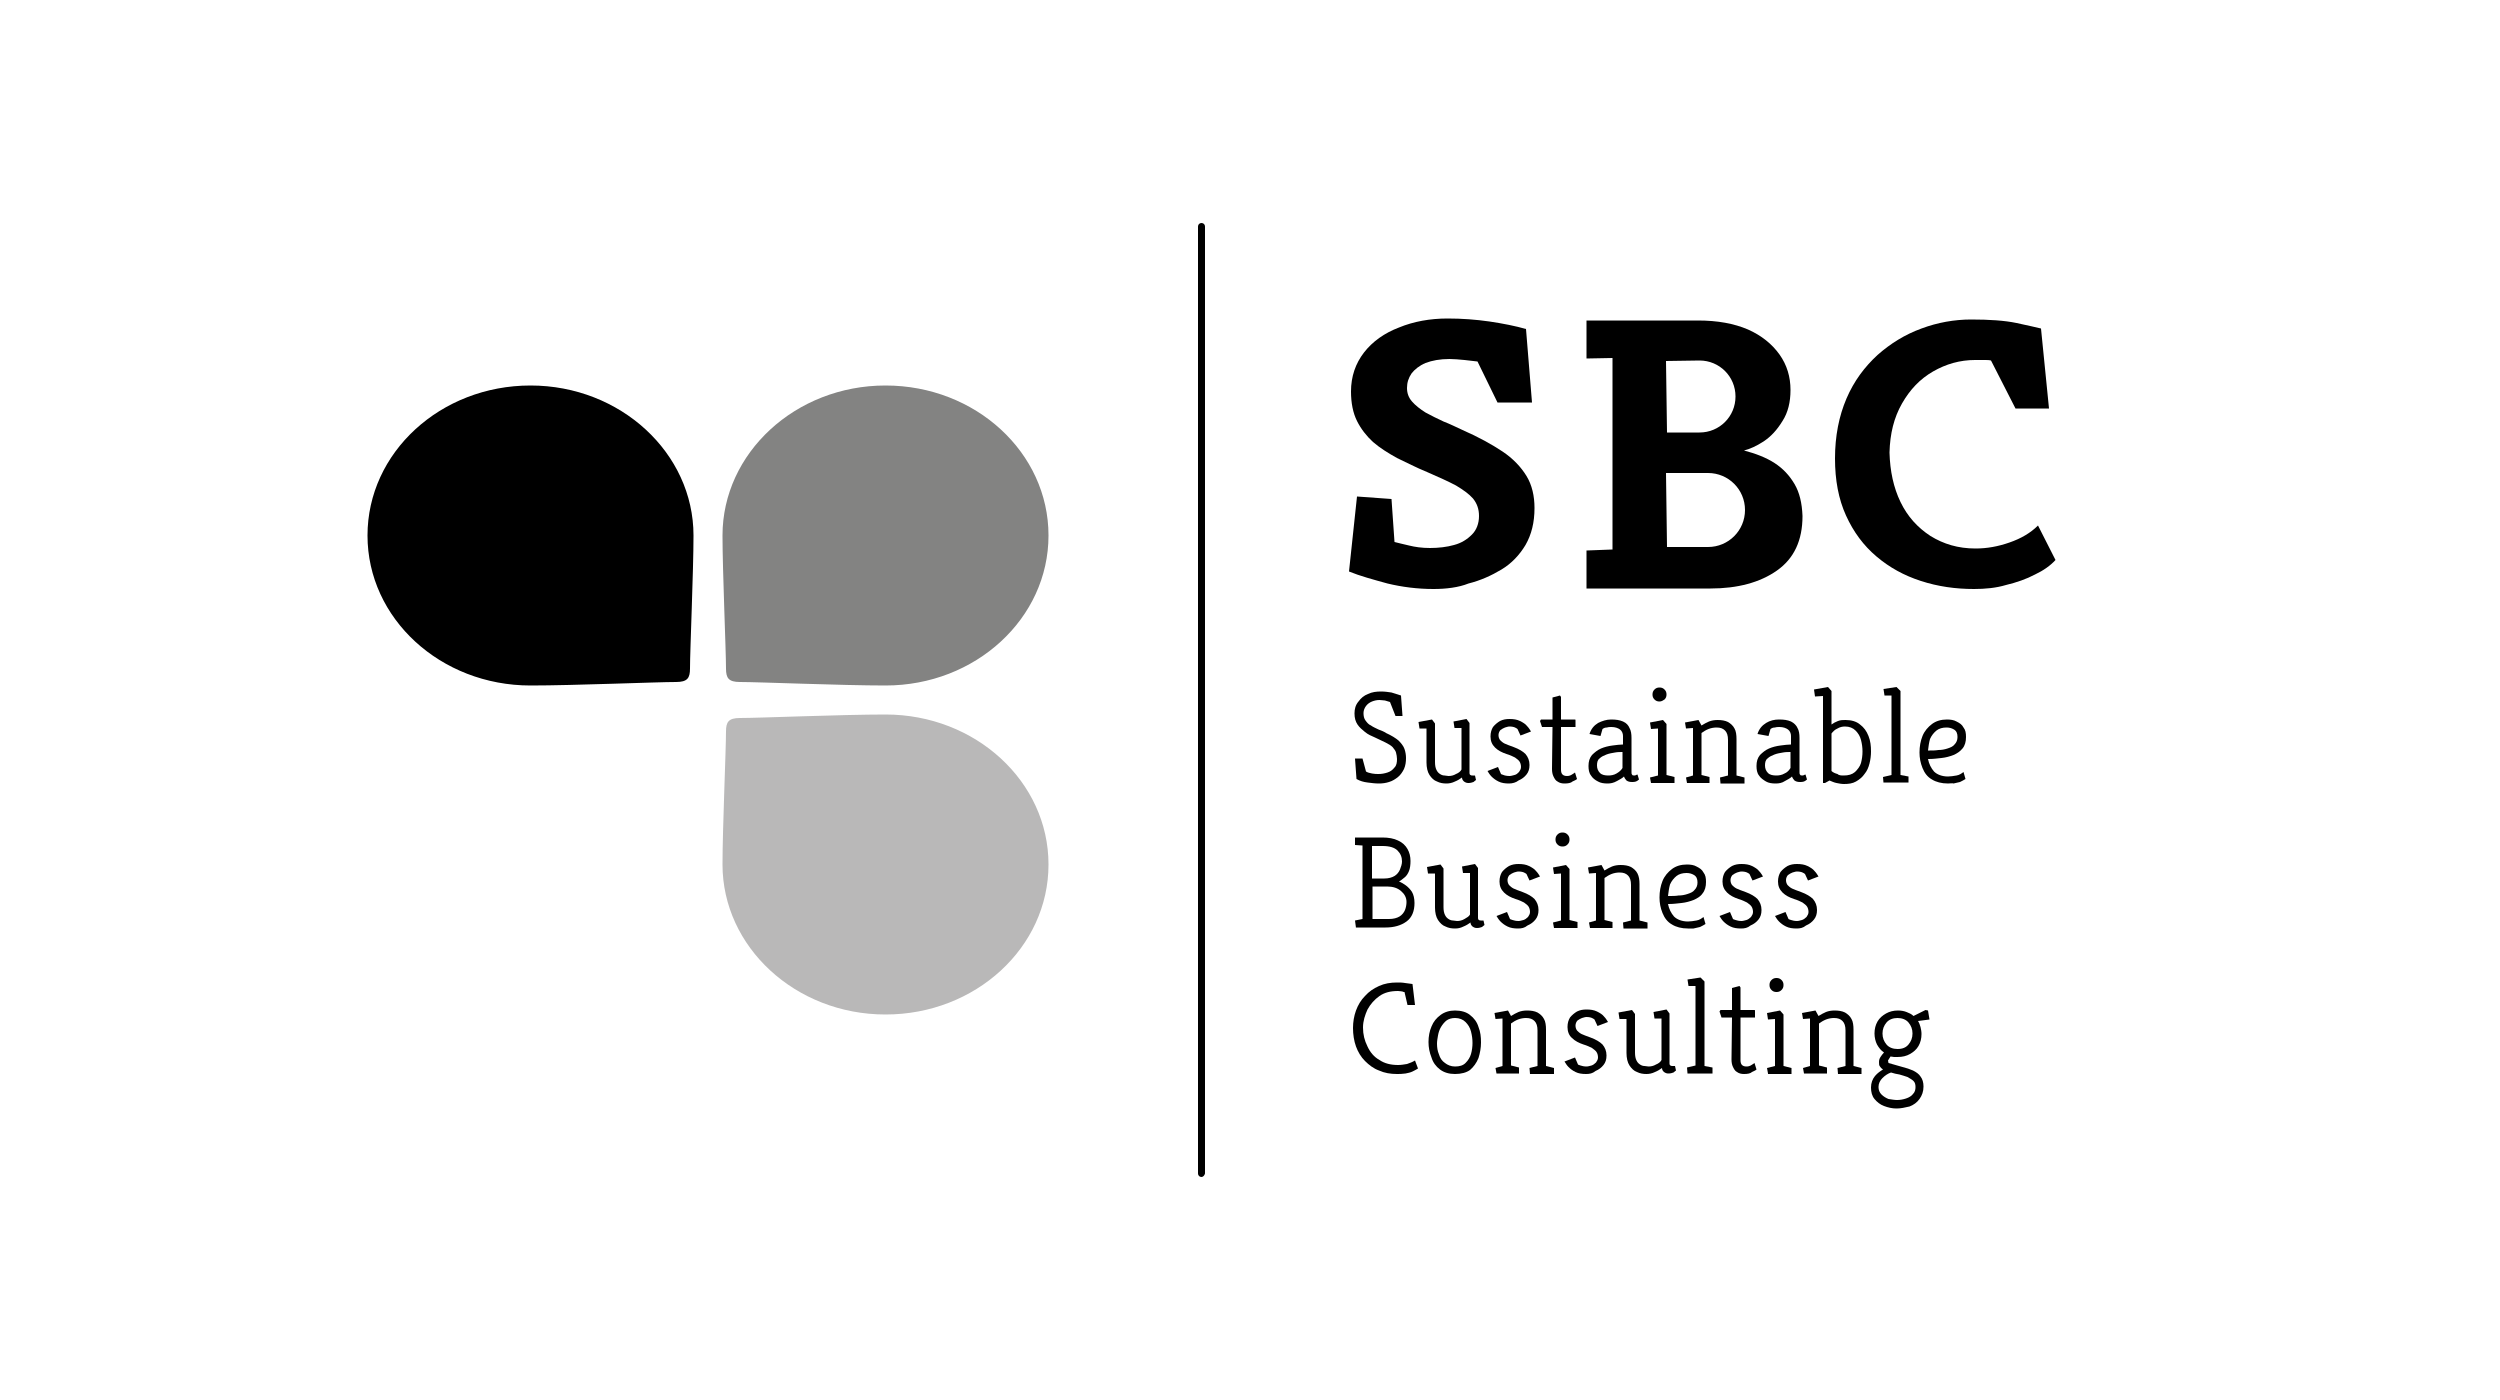
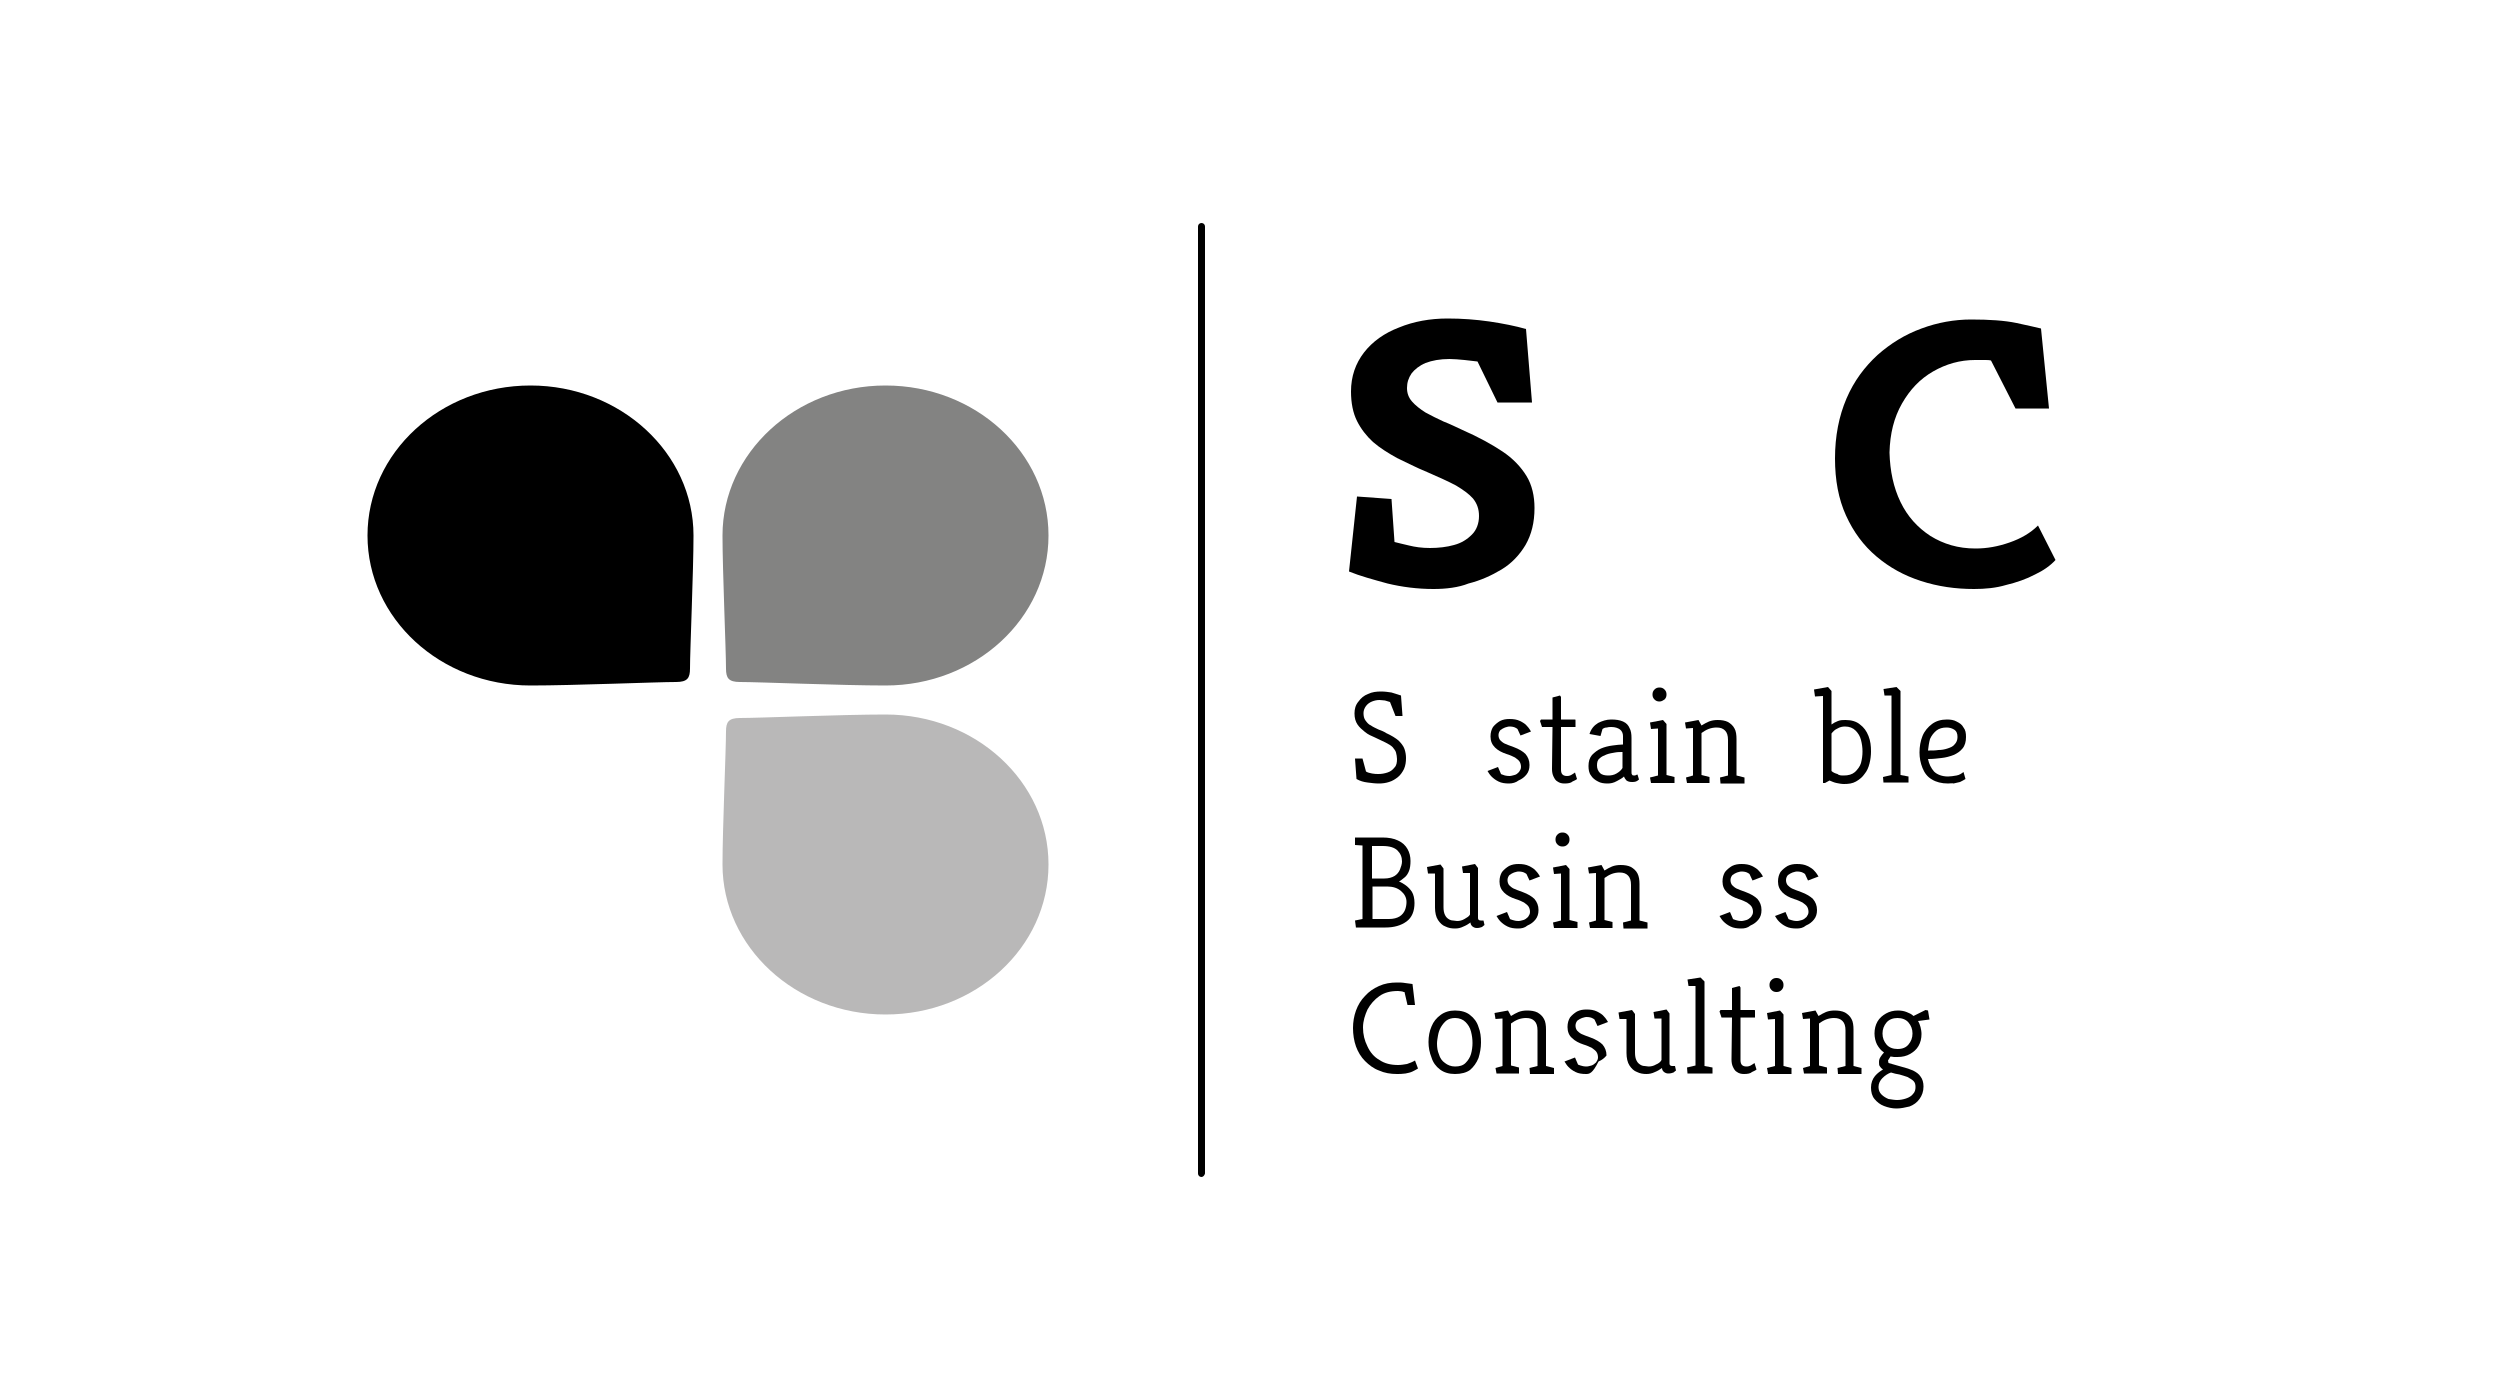
<svg xmlns="http://www.w3.org/2000/svg" version="1.1" id="Ebene_1" x="0px" y="0px" viewBox="0 0 500 280" style="enable-background:new 0 0 500 280;" xml:space="preserve">
  <style type="text/css">
	.st0{fill:#838382;}
	.st1{fill:#B9B8B8;}
</style>
  <g>
    <path d="M138.7,107.1c0,7-0.7,23-0.7,26.6c0,1.9-0.5,2.7-2.8,2.7c-3.8,0-20.5,0.7-29.1,0.7c-18,0-32.6-13.4-32.6-30   s14.6-30,32.6-30S138.7,90.6,138.7,107.1z" />
    <path class="st0" d="M144.5,107.1c0,7,0.7,23,0.7,26.6c0,1.9,0.5,2.7,2.8,2.7c3.8,0,20.5,0.7,29.1,0.7c18,0,32.6-13.4,32.6-30   s-14.6-30-32.6-30S144.5,90.6,144.5,107.1z" />
    <path class="st1" d="M144.5,172.9c0-7,0.7-23,0.7-26.6c0-1.9,0.5-2.7,2.8-2.7c3.8,0,20.5-0.7,29.1-0.7c18,0,32.6,13.4,32.6,30   s-14.6,30-32.6,30S144.5,189.4,144.5,172.9z" />
    <g>
      <path d="M240.3,235.4c-0.4,0-0.7-0.3-0.7-0.7V45.3c0-0.4,0.3-0.7,0.7-0.7s0.7,0.3,0.7,0.7v189.4    C240.9,235.1,240.6,235.4,240.3,235.4z" />
    </g>
    <g>
      <g>
        <path d="M275.8,156.7c-0.8,0-1.5-0.1-2.3-0.2c-0.8-0.1-1.5-0.3-2.2-0.7l-0.3-4.1h1.5l0.7,2.6c0.3,0.2,0.7,0.3,1.2,0.4     c0.5,0.1,0.9,0.1,1.3,0.1c0.6,0,1.2-0.1,1.8-0.3c0.6-0.2,1-0.5,1.4-1c0.4-0.4,0.5-1,0.5-1.7c0-0.4-0.1-0.9-0.2-1.3     s-0.4-0.7-0.7-1.1c-0.3-0.3-0.8-0.6-1.4-0.9c-0.7-0.3-1.4-0.7-2.1-1c-0.7-0.3-1.4-0.6-2-1.1s-1.1-0.9-1.5-1.5     c-0.4-0.6-0.6-1.3-0.6-2.2c0-0.9,0.2-1.7,0.8-2.4c0.5-0.7,1.1-1.2,1.9-1.5c0.8-0.4,1.7-0.5,2.6-0.5c0.8,0,1.4,0.1,2.1,0.2     c0.6,0.2,1.3,0.4,1.9,0.6l0.3,4.1h-1.4l-1.1-2.8c-0.3-0.1-0.7-0.2-1-0.3c-0.3,0-0.7-0.1-1.1-0.1c-0.5,0-1,0.1-1.5,0.3     c-0.5,0.2-0.9,0.5-1.2,0.9c-0.3,0.4-0.5,0.9-0.5,1.4c0,0.6,0.1,1.1,0.4,1.5c0.3,0.4,0.6,0.8,1.1,1c0.4,0.3,0.9,0.5,1.5,0.8     c0.5,0.2,1.1,0.4,1.5,0.7c1.1,0.5,1.9,1,2.5,1.5c0.5,0.5,1,1.1,1.2,1.7s0.3,1.2,0.3,1.8c0,0.8-0.1,1.5-0.4,2.2     c-0.3,0.6-0.7,1.2-1.2,1.6s-1.1,0.8-1.8,1C277.2,156.6,276.5,156.7,275.8,156.7z" />
-         <path d="M289.3,156.7c-0.7,0-1.3-0.1-1.9-0.4c-0.6-0.2-1.1-0.7-1.5-1.3c-0.4-0.6-0.6-1.5-0.6-2.5v-6.8h-1.4l-0.2-1.3l2.7-0.5     l0.6,0.8v7.7c0,0.7,0.1,1.2,0.3,1.6c0.2,0.4,0.4,0.6,0.7,0.8c0.3,0.2,0.6,0.3,0.9,0.3c0.3,0,0.5,0.1,0.8,0.1c0.5,0,1-0.1,1.5-0.4     c0.5-0.2,0.9-0.5,1.1-0.9v-8.3h-1.4l-0.2-1.3l2.6-0.5l0.6,0.8v10c0,0.2,0.1,0.4,0.2,0.4c0.1,0.1,0.3,0.1,0.4,0.1     c0.1,0,0.2,0,0.3,0c0.1,0,0.1,0,0.2,0l0.2,0.9c-0.1,0.1-0.3,0.2-0.5,0.4c-0.3,0.1-0.6,0.2-1,0.2c-0.4,0-0.6-0.1-0.9-0.3     c-0.2-0.2-0.4-0.4-0.4-0.8c-0.4,0.3-0.9,0.6-1.4,0.8C290.4,156.6,289.8,156.7,289.3,156.7z" />
        <path d="M301.8,156.7c-0.8,0-1.5-0.1-2.1-0.4c-0.6-0.3-1-0.6-1.4-1c-0.4-0.4-0.6-0.8-0.8-1.1l2.1-0.8l0.6,1.4     c0.1,0.1,0.3,0.1,0.5,0.2s0.7,0.2,1.2,0.2c0.3,0,0.6-0.1,1-0.2s0.6-0.3,0.9-0.6c0.2-0.3,0.4-0.6,0.4-1s-0.1-0.8-0.3-1.1     s-0.5-0.5-0.9-0.8c-0.4-0.2-1-0.5-1.7-0.7c-0.9-0.3-1.7-0.7-2.3-1.3s-0.9-1.3-0.9-2.2c0-0.8,0.2-1.4,0.5-1.9     c0.4-0.5,0.9-0.9,1.4-1.2c0.6-0.3,1.2-0.4,1.9-0.4c0.8,0,1.5,0.1,2.1,0.4c0.6,0.3,1.1,0.6,1.4,1c0.4,0.4,0.6,0.8,0.8,1.1     l-2.1,0.8l-0.6-1.3c-0.1-0.1-0.3-0.2-0.5-0.3s-0.6-0.2-1.1-0.2c-0.3,0-0.5,0.1-0.9,0.2c-0.3,0.1-0.6,0.3-0.9,0.5     c-0.2,0.2-0.4,0.6-0.4,1c0,0.4,0.1,0.7,0.3,1c0.2,0.2,0.5,0.5,0.9,0.7c0.4,0.2,1,0.4,1.8,0.7c1.1,0.4,1.9,0.9,2.4,1.4     c0.5,0.6,0.8,1.3,0.8,2.2c0,0.8-0.2,1.4-0.6,1.9c-0.4,0.5-0.9,0.9-1.6,1.2C303.2,156.5,302.5,156.7,301.8,156.7z" />
        <path d="M312.9,156.7c-0.5,0-1-0.1-1.4-0.4c-0.4-0.2-0.6-0.6-0.8-1c-0.2-0.4-0.3-0.9-0.3-1.5l0.1-8.4h-2.1l-0.4-1.2l0.2-0.3h2.3     l0-4.4l1.5-0.4l0.2,0.3l0,4.5h2.8c0.1,0,0.1,0.1,0.1,0.2v1.3h-2.9v8.5c0,0.5,0.1,0.8,0.3,1c0.2,0.2,0.5,0.3,0.9,0.3     c0.4,0,0.7-0.1,1-0.3s0.5-0.3,0.6-0.4l0.4,1.3c-0.2,0.2-0.5,0.3-0.9,0.5C314.2,156.6,313.6,156.7,312.9,156.7z" />
        <path d="M321.5,156.7c-0.7,0-1.4-0.1-1.9-0.4c-0.6-0.3-1.1-0.7-1.4-1.2c-0.4-0.5-0.5-1.2-0.5-1.9c0-0.9,0.2-1.6,0.7-2.2     c0.5-0.5,1.1-1,1.8-1.3c0.7-0.3,1.5-0.5,2.3-0.6c0.8-0.1,1.5-0.2,2.1-0.2v-1.7c0-0.5-0.2-1-0.6-1.3c-0.4-0.3-1-0.5-1.7-0.5     c-0.3,0-0.6,0-0.9,0.1c-0.4,0-0.6,0.1-0.9,0.3l-0.4,1.4l-2.2-0.4c0.3-1,0.9-1.7,1.7-2.2c0.8-0.4,1.7-0.7,2.6-0.7     c1,0,1.7,0.1,2.4,0.4s1.1,0.8,1.3,1.3c0.3,0.5,0.4,1.2,0.4,2v6.8c0,0.2,0,0.4,0.1,0.5c0.1,0.2,0.2,0.2,0.5,0.2     c0.1,0,0.2,0,0.3-0.1c0.1,0,0.2-0.1,0.3-0.1l0.3,1c-0.2,0.2-0.4,0.3-0.6,0.4c-0.3,0.1-0.5,0.1-0.8,0.1c-0.5,0-0.8-0.1-1.1-0.3     c-0.2-0.2-0.4-0.5-0.5-0.8c-0.4,0.4-0.9,0.6-1.4,0.9C322.7,156.6,322.1,156.7,321.5,156.7z M321.7,155.1c0.5,0,1.1-0.1,1.6-0.4     s0.9-0.6,1.2-1.1v-3.2c-0.4,0-1,0-1.5,0.1c-0.6,0.1-1.2,0.2-1.7,0.4s-1,0.4-1.4,0.8c-0.4,0.3-0.5,0.8-0.5,1.4s0.2,1.1,0.6,1.5     C320.4,155,321,155.1,321.7,155.1z" />
        <path d="M330.2,156.6l-0.2-1.1l1.6-0.4v-9.4l-1.4,0.1l-0.2-1.3l2.6-0.5l0.7,0.8V155l1.6,0.4v1.2H330.2z M331.9,140.3     c-0.4,0-0.7-0.1-1-0.4c-0.3-0.3-0.4-0.6-0.4-1c0-0.4,0.1-0.7,0.4-1c0.3-0.3,0.6-0.4,1-0.4c0.4,0,0.7,0.1,1,0.4     c0.3,0.3,0.4,0.6,0.4,1s-0.1,0.7-0.4,1C332.6,140.1,332.3,140.3,331.9,140.3z" />
        <path d="M337.4,156.6l-0.2-1.1l1.4-0.4v-9.5l-1.4,0.1l-0.2-1.2l2.7-0.5l0.6,1.1c0.5-0.3,1-0.6,1.5-0.8s1.1-0.3,1.7-0.3     c0.8,0,1.5,0.1,2.1,0.4c0.5,0.3,1,0.7,1.3,1.3c0.3,0.5,0.4,1.3,0.4,2.1v7.3l1.6,0.4v1.2h-4.8l-0.1-1.2l1.6-0.4V148     c0-0.9-0.2-1.5-0.6-1.9c-0.4-0.4-0.9-0.6-1.7-0.6c-0.5,0-1.1,0.1-1.6,0.3c-0.5,0.2-1,0.5-1.4,0.8v8.4l1.6,0.4v1.2L337.4,156.6     L337.4,156.6z" />
-         <path d="M355.1,156.7c-0.7,0-1.4-0.1-1.9-0.4s-1.1-0.7-1.4-1.2c-0.4-0.5-0.5-1.2-0.5-1.9c0-0.9,0.2-1.6,0.7-2.2     c0.5-0.5,1.1-1,1.8-1.3c0.7-0.3,1.5-0.5,2.3-0.6c0.8-0.1,1.5-0.2,2.1-0.2v-1.7c0-0.5-0.2-1-0.6-1.3c-0.4-0.3-1-0.5-1.7-0.5     c-0.3,0-0.6,0-0.9,0.1c-0.4,0-0.6,0.1-0.9,0.3l-0.4,1.4l-2.2-0.4c0.3-1,0.9-1.7,1.7-2.2s1.7-0.7,2.6-0.7c1,0,1.7,0.1,2.4,0.4     c0.6,0.3,1.1,0.8,1.3,1.3c0.3,0.5,0.4,1.2,0.4,2v6.8c0,0.2,0,0.4,0.1,0.5c0.1,0.2,0.2,0.2,0.5,0.2c0.1,0,0.2,0,0.3-0.1     c0.1,0,0.2-0.1,0.3-0.1l0.3,1c-0.2,0.2-0.4,0.3-0.6,0.4c-0.3,0.1-0.5,0.1-0.8,0.1c-0.5,0-0.8-0.1-1.1-0.3     c-0.2-0.2-0.4-0.5-0.5-0.8c-0.4,0.4-0.9,0.6-1.4,0.9C356.4,156.6,355.8,156.7,355.1,156.7z M355.3,155.1c0.5,0,1.1-0.1,1.6-0.4     c0.5-0.2,0.9-0.6,1.2-1.1v-3.2c-0.4,0-1,0-1.5,0.1c-0.6,0.1-1.2,0.2-1.7,0.4c-0.5,0.2-1,0.4-1.4,0.8c-0.4,0.3-0.5,0.8-0.5,1.4     s0.2,1.1,0.6,1.5C354,155,354.6,155.1,355.3,155.1z" />
        <path d="M365,156.6h-0.4v-17.4l-1.6,0.1l-0.2-1.4l2.8-0.5l0.7,0.8v6.7c0.4-0.3,0.8-0.5,1.3-0.7c0.5-0.2,1-0.2,1.5-0.2     c1.2,0,2.2,0.3,2.9,0.9c0.8,0.6,1.3,1.3,1.7,2.3s0.5,2,0.5,3.1c0,0.8-0.1,1.6-0.3,2.4c-0.2,0.8-0.5,1.5-1,2.1     c-0.4,0.6-1,1.1-1.7,1.5c-0.7,0.4-1.5,0.5-2.4,0.5c-0.5,0-1-0.1-1.5-0.2c-0.5-0.1-0.9-0.3-1.4-0.5L365,156.6z M368.7,155.1     c1,0,1.7-0.2,2.3-0.7c0.5-0.5,1-1.1,1.2-1.8c0.2-0.8,0.3-1.5,0.3-2.3c0-0.8-0.1-1.5-0.3-2.3c-0.2-0.8-0.6-1.4-1.1-1.9     c-0.5-0.5-1.2-0.8-2.1-0.8c-0.5,0-1,0.1-1.5,0.4c-0.5,0.2-0.9,0.6-1.2,1v7.5c0.3,0.3,0.8,0.5,1.2,0.6     C367.8,155.1,368.3,155.1,368.7,155.1z" />
        <path d="M376.7,156.6l-0.1-1.2l1.7-0.4v-15.9h-1.4l-0.2-1.3l2.6-0.4l0.8,0.8V155l1.6,0.3v1.2H376.7z" />
        <path d="M389.6,156.7c-1.3,0-2.4-0.3-3.2-0.8c-0.9-0.5-1.5-1.3-1.9-2.3c-0.4-1-0.6-2-0.6-3.1c0-1.2,0.2-2.3,0.6-3.3     c0.4-1,1.1-1.8,1.9-2.4c0.8-0.6,1.8-0.9,3-0.9c0.7,0,1.4,0.1,1.9,0.4c0.6,0.3,1.1,0.6,1.4,1.2c0.4,0.5,0.5,1.1,0.5,1.9     c0,0.9-0.2,1.7-0.7,2.3s-1.1,1-1.8,1.3c-0.8,0.3-1.5,0.5-2.4,0.6c-0.9,0.1-1.7,0.2-2.5,0.2h-0.2c0.2,1,0.6,1.8,1.2,2.5     c0.6,0.6,1.6,1,2.8,1c0.5,0,1.1-0.1,1.7-0.2s1-0.4,1.4-0.7l0.4,1.4c-0.3,0.2-0.7,0.4-1.1,0.6c-0.4,0.1-0.8,0.2-1.3,0.3     C390.5,156.6,390,156.7,389.6,156.7z M385.6,150.1h0.4c0.5,0,1.1,0,1.7-0.1c0.6,0,1.2-0.1,1.8-0.3c0.6-0.2,1.1-0.4,1.4-0.8     c0.4-0.4,0.6-0.9,0.6-1.5c0-0.7-0.2-1.2-0.7-1.5c-0.5-0.3-1-0.4-1.5-0.4c-0.8,0-1.5,0.2-2,0.6s-1,1-1.3,1.7     C385.8,148.5,385.7,149.3,385.6,150.1z" />
        <path d="M271.2,185.6l-0.2-1.5l1.5-0.3v-14.7l-1.5-0.1v-1.5h5.5c1.2,0,2.3,0.2,3.1,0.6c0.9,0.4,1.5,1,1.9,1.7     c0.4,0.7,0.6,1.5,0.6,2.4c0,0.8-0.1,1.5-0.3,2c-0.2,0.5-0.5,1-0.9,1.3c-0.4,0.3-0.7,0.6-1.1,0.8c0.5,0.2,1,0.5,1.4,0.8     s0.9,0.8,1.2,1.3s0.5,1.3,0.5,2.2c0,1.6-0.5,2.9-1.6,3.7c-1.1,0.8-2.5,1.2-4.2,1.2H271.2L271.2,185.6z M274.4,175.7h2.5     c0.8,0,1.5-0.2,2-0.5s0.9-0.8,1.1-1.3c0.2-0.5,0.4-1.1,0.4-1.6c0-0.9-0.3-1.6-0.9-2.2c-0.6-0.6-1.6-0.9-3-0.9h-2.1V175.7z      M274.4,183.8h3.4c0.9,0,1.6-0.2,2.1-0.5c0.5-0.3,0.9-0.8,1.1-1.3c0.2-0.5,0.3-1.1,0.3-1.6c0-0.9-0.4-1.6-1.1-2.2     c-0.7-0.6-1.6-0.9-2.8-0.9h-2.9V183.8L274.4,183.8z" />
        <path d="M291,185.7c-0.7,0-1.3-0.1-1.9-0.4c-0.6-0.2-1.1-0.7-1.5-1.3c-0.4-0.6-0.6-1.5-0.6-2.5v-6.8h-1.4l-0.2-1.3l2.7-0.5     l0.6,0.8v7.7c0,0.7,0.1,1.2,0.3,1.6c0.2,0.4,0.4,0.6,0.7,0.8c0.3,0.2,0.6,0.3,0.9,0.3c0.3,0,0.5,0.1,0.8,0.1c0.5,0,1-0.1,1.5-0.4     s0.9-0.5,1.1-0.9v-8.3h-1.4l-0.2-1.3l2.6-0.5l0.6,0.8v10c0,0.2,0.1,0.4,0.2,0.4c0.1,0.1,0.3,0.1,0.4,0.1c0.1,0,0.2,0,0.3,0     c0.1,0,0.1,0,0.2,0l0.2,0.9c-0.1,0.1-0.3,0.2-0.5,0.4c-0.3,0.1-0.6,0.2-1,0.2c-0.4,0-0.6-0.1-0.9-0.3c-0.2-0.2-0.4-0.4-0.4-0.8     c-0.4,0.3-0.9,0.6-1.4,0.8C292.1,185.6,291.6,185.7,291,185.7z" />
        <path d="M303.6,185.7c-0.8,0-1.5-0.1-2.1-0.4c-0.6-0.3-1-0.6-1.4-1c-0.4-0.4-0.6-0.8-0.8-1.1l2.1-0.8l0.6,1.4     c0.1,0.1,0.3,0.1,0.5,0.2c0.3,0.1,0.7,0.2,1.2,0.2c0.3,0,0.6-0.1,1-0.2c0.3-0.1,0.6-0.3,0.9-0.6c0.2-0.3,0.4-0.6,0.4-1     s-0.1-0.8-0.3-1.1c-0.2-0.3-0.5-0.5-0.9-0.8c-0.4-0.2-1-0.5-1.7-0.7c-0.9-0.3-1.7-0.7-2.3-1.3s-0.9-1.3-0.9-2.2     c0-0.8,0.2-1.4,0.5-1.9c0.4-0.5,0.9-0.9,1.4-1.2c0.6-0.3,1.2-0.4,1.9-0.4c0.8,0,1.5,0.1,2.1,0.4c0.6,0.3,1.1,0.6,1.4,1     c0.4,0.4,0.6,0.8,0.8,1.1l-2.1,0.8l-0.6-1.3c-0.1-0.1-0.3-0.2-0.5-0.3c-0.2-0.1-0.6-0.2-1.1-0.2c-0.3,0-0.5,0.1-0.9,0.2     c-0.3,0.1-0.6,0.3-0.9,0.5c-0.2,0.2-0.4,0.6-0.4,1c0,0.4,0.1,0.7,0.3,1c0.2,0.2,0.5,0.5,0.9,0.7c0.4,0.2,1,0.4,1.8,0.7     c1.1,0.4,1.9,0.9,2.4,1.4c0.5,0.6,0.8,1.3,0.8,2.2c0,0.8-0.2,1.4-0.6,1.9c-0.4,0.5-0.9,0.9-1.6,1.2     C304.9,185.6,304.3,185.7,303.6,185.7z" />
        <path d="M310.8,185.6l-0.2-1.1l1.6-0.4v-9.4l-1.4,0.1l-0.2-1.3l2.6-0.5l0.7,0.8V184l1.6,0.4v1.2H310.8z M312.5,169.3     c-0.4,0-0.7-0.1-1-0.4c-0.3-0.3-0.4-0.6-0.4-1c0-0.4,0.1-0.7,0.4-1c0.3-0.3,0.6-0.4,1-0.4c0.4,0,0.7,0.1,1,0.4s0.4,0.6,0.4,1     c0,0.4-0.1,0.7-0.4,1C313.2,169.2,312.9,169.3,312.5,169.3z" />
        <path d="M318,185.6l-0.2-1.1l1.4-0.4v-9.5l-1.4,0.1l-0.2-1.2l2.7-0.5l0.6,1.1c0.5-0.3,1-0.6,1.5-0.8c0.5-0.2,1.1-0.3,1.7-0.3     c0.8,0,1.5,0.1,2.1,0.4c0.5,0.3,1,0.7,1.3,1.3s0.4,1.3,0.4,2.1v7.3l1.6,0.4v1.2h-4.8l-0.1-1.2l1.6-0.4V177c0-0.9-0.2-1.5-0.6-1.9     s-0.9-0.6-1.7-0.6c-0.5,0-1.1,0.1-1.6,0.3c-0.5,0.2-1,0.5-1.4,0.8v8.4l1.6,0.4v1.2L318,185.6L318,185.6z" />
-         <path d="M337.6,185.7c-1.3,0-2.4-0.3-3.2-0.8c-0.9-0.5-1.5-1.3-1.9-2.3s-0.6-2-0.6-3.1c0-1.2,0.2-2.3,0.6-3.3     c0.4-1,1.1-1.8,1.9-2.4s1.8-0.9,3-0.9c0.7,0,1.4,0.1,1.9,0.4c0.6,0.3,1.1,0.6,1.4,1.2c0.4,0.5,0.5,1.1,0.5,1.9     c0,0.9-0.2,1.7-0.7,2.3c-0.4,0.6-1.1,1-1.8,1.3c-0.8,0.3-1.5,0.5-2.4,0.6c-0.9,0.1-1.7,0.2-2.5,0.2h-0.2c0.2,1,0.6,1.8,1.2,2.5     c0.6,0.6,1.6,1,2.8,1c0.5,0,1.1-0.1,1.7-0.2s1-0.4,1.4-0.7l0.4,1.4c-0.3,0.2-0.7,0.4-1.1,0.6c-0.4,0.1-0.8,0.2-1.3,0.3     C338.5,185.7,338,185.7,337.6,185.7z M333.6,179.2h0.4c0.5,0,1.1,0,1.7-0.1c0.6,0,1.2-0.1,1.8-0.3c0.6-0.2,1.1-0.4,1.4-0.8     c0.4-0.4,0.6-0.9,0.6-1.5c0-0.7-0.2-1.2-0.7-1.5c-0.5-0.3-1-0.4-1.5-0.4c-0.8,0-1.5,0.2-2,0.6c-0.5,0.4-1,1-1.3,1.7     C333.8,177.6,333.7,178.4,333.6,179.2z" />
        <path d="M348.2,185.7c-0.8,0-1.5-0.1-2.1-0.4c-0.6-0.3-1-0.6-1.4-1c-0.4-0.4-0.6-0.8-0.8-1.1l2.1-0.8l0.6,1.4     c0.1,0.1,0.3,0.1,0.5,0.2c0.3,0.1,0.7,0.2,1.2,0.2c0.3,0,0.6-0.1,1-0.2c0.3-0.1,0.6-0.3,0.9-0.6c0.2-0.3,0.4-0.6,0.4-1     s-0.1-0.8-0.3-1.1c-0.2-0.3-0.5-0.5-0.9-0.8c-0.4-0.2-1-0.5-1.7-0.7c-0.9-0.3-1.7-0.7-2.3-1.3s-0.9-1.3-0.9-2.2     c0-0.8,0.2-1.4,0.5-1.9c0.4-0.5,0.9-0.9,1.4-1.2c0.6-0.3,1.2-0.4,1.9-0.4c0.8,0,1.5,0.1,2.1,0.4c0.6,0.3,1.1,0.6,1.4,1     c0.4,0.4,0.6,0.8,0.8,1.1l-2.1,0.8l-0.6-1.3c-0.1-0.1-0.3-0.2-0.5-0.3c-0.2-0.1-0.6-0.2-1.1-0.2c-0.3,0-0.5,0.1-0.9,0.2     c-0.3,0.1-0.6,0.3-0.9,0.5c-0.2,0.2-0.4,0.6-0.4,1c0,0.4,0.1,0.7,0.3,1c0.2,0.2,0.5,0.5,0.9,0.7c0.4,0.2,1,0.4,1.8,0.7     c1.1,0.4,1.9,0.9,2.4,1.4c0.5,0.6,0.8,1.3,0.8,2.2c0,0.8-0.2,1.4-0.6,1.9c-0.4,0.5-0.9,0.9-1.6,1.2     C349.5,185.6,348.9,185.7,348.2,185.7z" />
        <path d="M359.3,185.7c-0.8,0-1.5-0.1-2.1-0.4c-0.6-0.3-1-0.6-1.4-1c-0.4-0.4-0.6-0.8-0.8-1.1l2.1-0.8l0.6,1.4     c0.1,0.1,0.3,0.1,0.5,0.2c0.3,0.1,0.7,0.2,1.2,0.2c0.3,0,0.6-0.1,1-0.2c0.3-0.1,0.6-0.3,0.9-0.6c0.2-0.3,0.4-0.6,0.4-1     s-0.1-0.8-0.3-1.1c-0.2-0.3-0.5-0.5-0.9-0.8c-0.4-0.2-1-0.5-1.7-0.7c-0.9-0.3-1.7-0.7-2.3-1.3s-0.9-1.3-0.9-2.2     c0-0.8,0.2-1.4,0.5-1.9c0.4-0.5,0.9-0.9,1.4-1.2c0.6-0.3,1.2-0.4,1.9-0.4c0.8,0,1.5,0.1,2.1,0.4c0.6,0.3,1.1,0.6,1.4,1     c0.4,0.4,0.6,0.8,0.8,1.1l-2.1,0.8l-0.6-1.3c-0.1-0.1-0.3-0.2-0.5-0.3c-0.2-0.1-0.6-0.2-1.1-0.2c-0.3,0-0.5,0.1-0.9,0.2     c-0.3,0.1-0.6,0.3-0.9,0.5c-0.2,0.2-0.4,0.6-0.4,1c0,0.4,0.1,0.7,0.3,1c0.2,0.2,0.5,0.5,0.9,0.7c0.4,0.2,1,0.4,1.8,0.7     c1.1,0.4,1.9,0.9,2.4,1.4c0.5,0.6,0.8,1.3,0.8,2.2c0,0.8-0.2,1.4-0.6,1.9c-0.4,0.5-0.9,0.9-1.6,1.2     C360.6,185.6,360,185.7,359.3,185.7z" />
        <path d="M279.4,214.8c-1.3,0-2.5-0.2-3.6-0.7c-1.1-0.4-2-1.1-2.8-1.9c-0.8-0.8-1.4-1.8-1.8-2.9c-0.4-1.1-0.6-2.4-0.6-3.7     c0-1.2,0.2-2.4,0.6-3.5c0.4-1.1,1-2.1,1.8-2.9c0.8-0.9,1.7-1.5,2.8-2c1.1-0.5,2.3-0.7,3.6-0.7c0.5,0,1.1,0,1.6,0.1     c0.5,0.1,1,0.1,1.5,0.2l0.5,4.2h-1.5l-0.6-2.6c-0.1,0-0.3,0-0.4-0.1c-0.2,0-0.5-0.1-0.9-0.1c-1.5,0-2.7,0.3-3.7,1     c-1,0.7-1.8,1.6-2.4,2.7c-0.5,1.1-0.9,2.3-0.9,3.6c0,1.4,0.3,2.6,0.9,3.8c0.5,1.1,1.3,2.1,2.4,2.7c1,0.7,2.3,1,3.7,1     c0.6,0,1.2-0.1,1.8-0.2c0.6-0.2,1.1-0.4,1.6-0.7l0.6,1.6c-0.3,0.2-0.7,0.4-1.1,0.6c-0.4,0.2-0.9,0.3-1.4,0.4     C280.4,214.8,279.9,214.8,279.4,214.8z" />
        <path d="M291,214.8c-1.2,0-2.2-0.3-3-0.9c-0.8-0.6-1.4-1.4-1.7-2.4c-0.4-1-0.6-2-0.6-3.1c0-1.1,0.2-2.2,0.6-3.1     c0.4-1,1-1.7,1.8-2.3c0.8-0.6,1.8-0.9,2.9-0.9c1.2,0,2.3,0.3,3,0.9c0.8,0.6,1.4,1.4,1.7,2.4c0.4,1,0.5,2,0.5,3.1     c0,1.1-0.2,2.1-0.5,3.1c-0.4,1-1,1.8-1.7,2.4C293.3,214.5,292.3,214.8,291,214.8z M291,213.3c0.9,0,1.6-0.2,2.1-0.7     c0.5-0.5,0.9-1.1,1.1-1.8c0.2-0.7,0.3-1.5,0.3-2.2c0-0.8-0.1-1.5-0.3-2.3c-0.2-0.8-0.6-1.4-1.1-1.9c-0.5-0.5-1.2-0.8-2.1-0.8     c-0.7,0-1.3,0.2-1.7,0.5c-0.4,0.3-0.8,0.8-1.1,1.3c-0.3,0.5-0.5,1.1-0.6,1.7c-0.1,0.6-0.2,1.1-0.2,1.6c0,0.8,0.1,1.5,0.4,2.2     c0.2,0.7,0.6,1.3,1.2,1.7C289.5,213,290.2,213.3,291,213.3z" />
        <path d="M299.3,214.7l-0.2-1.1l1.4-0.4v-9.5l-1.4,0.1l-0.2-1.2l2.7-0.5l0.6,1.1c0.5-0.3,1-0.6,1.5-0.8c0.5-0.2,1.1-0.3,1.7-0.3     c0.8,0,1.5,0.1,2.1,0.4c0.5,0.3,1,0.7,1.3,1.3c0.3,0.5,0.4,1.3,0.4,2.1v7.3l1.6,0.4v1.2h-4.8l-0.1-1.2l1.6-0.4v-7.1     c0-0.9-0.2-1.5-0.6-1.9c-0.4-0.4-0.9-0.6-1.7-0.6c-0.5,0-1.1,0.1-1.6,0.3c-0.5,0.2-1,0.5-1.4,0.8v8.4l1.6,0.4v1.2L299.3,214.7     L299.3,214.7z" />
-         <path d="M317.2,214.8c-0.8,0-1.5-0.1-2.1-0.4c-0.6-0.3-1-0.6-1.4-1c-0.4-0.4-0.6-0.8-0.8-1.1l2.1-0.8l0.6,1.4     c0.1,0.1,0.3,0.1,0.5,0.2c0.3,0.1,0.7,0.2,1.2,0.2c0.3,0,0.6-0.1,1-0.2c0.3-0.1,0.6-0.3,0.9-0.6c0.2-0.3,0.4-0.6,0.4-1     s-0.1-0.8-0.3-1.1c-0.2-0.3-0.5-0.5-0.9-0.8c-0.4-0.2-1-0.5-1.7-0.7c-0.9-0.3-1.7-0.7-2.3-1.3c-0.6-0.5-0.9-1.3-0.9-2.2     c0-0.8,0.2-1.4,0.5-1.9c0.4-0.5,0.9-0.9,1.4-1.2c0.6-0.3,1.2-0.4,1.9-0.4c0.8,0,1.5,0.1,2.1,0.4c0.6,0.3,1.1,0.6,1.4,1     c0.4,0.4,0.6,0.8,0.8,1.1l-2.1,0.8l-0.6-1.3c-0.1-0.1-0.3-0.2-0.5-0.3c-0.2-0.1-0.6-0.2-1.1-0.2c-0.3,0-0.5,0.1-0.9,0.2     c-0.3,0.1-0.6,0.3-0.9,0.5c-0.2,0.2-0.4,0.6-0.4,1c0,0.4,0.1,0.7,0.3,1c0.2,0.2,0.5,0.5,0.9,0.7c0.4,0.2,1,0.4,1.8,0.7     c1.1,0.4,1.9,0.9,2.4,1.4c0.5,0.6,0.8,1.3,0.8,2.2c0,0.8-0.2,1.4-0.6,1.9c-0.4,0.5-0.9,0.9-1.6,1.2     C318.5,214.7,317.9,214.8,317.2,214.8z" />
+         <path d="M317.2,214.8c-0.8,0-1.5-0.1-2.1-0.4c-0.6-0.3-1-0.6-1.4-1c-0.4-0.4-0.6-0.8-0.8-1.1l2.1-0.8l0.6,1.4     c0.1,0.1,0.3,0.1,0.5,0.2c0.3,0.1,0.7,0.2,1.2,0.2c0.3,0,0.6-0.1,1-0.2c0.3-0.1,0.6-0.3,0.9-0.6c0.2-0.3,0.4-0.6,0.4-1     s-0.1-0.8-0.3-1.1c-0.2-0.3-0.5-0.5-0.9-0.8c-0.4-0.2-1-0.5-1.7-0.7c-0.9-0.3-1.7-0.7-2.3-1.3c-0.6-0.5-0.9-1.3-0.9-2.2     c0-0.8,0.2-1.4,0.5-1.9c0.4-0.5,0.9-0.9,1.4-1.2c0.6-0.3,1.2-0.4,1.9-0.4c0.8,0,1.5,0.1,2.1,0.4c0.6,0.3,1.1,0.6,1.4,1     c0.4,0.4,0.6,0.8,0.8,1.1l-2.1,0.8l-0.6-1.3c-0.1-0.1-0.3-0.2-0.5-0.3c-0.2-0.1-0.6-0.2-1.1-0.2c-0.3,0-0.5,0.1-0.9,0.2     c-0.3,0.1-0.6,0.3-0.9,0.5c-0.2,0.2-0.4,0.6-0.4,1c0,0.4,0.1,0.7,0.3,1c0.2,0.2,0.5,0.5,0.9,0.7c0.4,0.2,1,0.4,1.8,0.7     c1.1,0.4,1.9,0.9,2.4,1.4c0.5,0.6,0.8,1.3,0.8,2.2c-0.4,0.5-0.9,0.9-1.6,1.2     C318.5,214.7,317.9,214.8,317.2,214.8z" />
        <path d="M329.3,214.8c-0.7,0-1.3-0.1-1.9-0.4c-0.6-0.2-1.1-0.7-1.5-1.3c-0.4-0.6-0.6-1.5-0.6-2.5v-6.8h-1.4l-0.2-1.3l2.7-0.5     l0.6,0.8v7.7c0,0.7,0.1,1.2,0.3,1.6c0.2,0.4,0.4,0.6,0.7,0.8c0.3,0.2,0.6,0.3,0.9,0.3c0.3,0,0.5,0.1,0.8,0.1c0.5,0,1-0.1,1.5-0.4     c0.5-0.2,0.9-0.5,1.1-0.9v-8.3h-1.4l-0.2-1.3l2.6-0.5l0.6,0.8v10c0,0.2,0.1,0.4,0.2,0.4c0.1,0.1,0.3,0.1,0.4,0.1     c0.1,0,0.2,0,0.3,0c0.1,0,0.1,0,0.2,0l0.2,0.9c-0.1,0.1-0.3,0.2-0.5,0.4c-0.3,0.1-0.6,0.2-1,0.2c-0.4,0-0.6-0.1-0.9-0.3     c-0.2-0.2-0.4-0.4-0.4-0.8c-0.4,0.3-0.9,0.6-1.4,0.8C330.4,214.7,329.8,214.8,329.3,214.8z" />
        <path d="M337.5,214.7l-0.1-1.2l1.7-0.4v-15.9h-1.4l-0.2-1.3l2.6-0.4l0.8,0.8v16.9l1.6,0.3v1.2H337.5z" />
        <path d="M348.8,214.8c-0.5,0-1-0.1-1.4-0.4c-0.4-0.2-0.6-0.6-0.8-1c-0.2-0.4-0.3-0.9-0.3-1.5l0.1-8.4h-2.1l-0.4-1.2l0.2-0.3h2.3     l0-4.4l1.5-0.4l0.2,0.3l0,4.5h2.8c0.1,0,0.1,0.1,0.1,0.2v1.3h-2.9v8.5c0,0.5,0.1,0.8,0.3,1s0.5,0.3,0.9,0.3c0.4,0,0.7-0.1,1-0.3     c0.3-0.2,0.5-0.3,0.6-0.4l0.4,1.3c-0.2,0.2-0.5,0.3-0.9,0.5C350.1,214.7,349.5,214.8,348.8,214.8z" />
        <path d="M353.6,214.7l-0.2-1.1l1.6-0.4v-9.4l-1.4,0.1l-0.2-1.3l2.6-0.5l0.7,0.8v10.3l1.6,0.4v1.2H353.6z M355.3,198.4     c-0.4,0-0.7-0.1-1-0.4c-0.3-0.3-0.4-0.6-0.4-1c0-0.4,0.1-0.7,0.4-1c0.3-0.3,0.6-0.4,1-0.4c0.4,0,0.7,0.1,1,0.4     c0.3,0.3,0.4,0.6,0.4,1s-0.1,0.7-0.4,1C356,198.3,355.7,198.4,355.3,198.4z" />
        <path d="M360.8,214.7l-0.2-1.1l1.4-0.4v-9.5l-1.4,0.1l-0.2-1.2l2.7-0.5l0.6,1.1c0.5-0.3,1-0.6,1.5-0.8c0.5-0.2,1.1-0.3,1.7-0.3     c0.8,0,1.5,0.1,2.1,0.4c0.5,0.3,1,0.7,1.3,1.3c0.3,0.5,0.4,1.3,0.4,2.1v7.3l1.6,0.4v1.2h-4.7l-0.1-1.2l1.6-0.4v-7.1     c0-0.9-0.2-1.5-0.6-1.9c-0.4-0.4-0.9-0.6-1.7-0.6c-0.5,0-1.1,0.1-1.6,0.3c-0.5,0.2-1,0.5-1.4,0.8v8.4l1.6,0.4v1.2L360.8,214.7     L360.8,214.7z" />
        <path d="M379.3,221.7c-0.9,0-1.7-0.2-2.5-0.5c-0.8-0.3-1.4-0.8-1.9-1.4c-0.5-0.6-0.7-1.4-0.7-2.3c0-0.9,0.3-1.7,0.8-2.3     c0.5-0.6,1.1-1,1.6-1.3c-0.3-0.2-0.5-0.4-0.6-0.6c-0.2-0.2-0.2-0.5-0.2-0.9c0-0.4,0.1-0.7,0.3-1c0.2-0.3,0.4-0.6,0.7-0.9     c-0.6-0.4-1-0.9-1.4-1.6c-0.3-0.6-0.5-1.4-0.5-2.2c0-0.9,0.2-1.7,0.6-2.4c0.4-0.7,1-1.2,1.7-1.6c0.7-0.4,1.5-0.6,2.4-0.6     c0.6,0,1.2,0.1,1.7,0.3c0.5,0.2,1,0.4,1.4,0.8l2.4-1.2l0.5,0.1l0.3,1.8l-2.3,0.3c0.2,0.3,0.4,0.8,0.5,1.2     c0.1,0.4,0.2,0.9,0.2,1.4c0,0.9-0.2,1.7-0.6,2.4c-0.4,0.7-1,1.2-1.7,1.6s-1.5,0.6-2.5,0.6c-0.2,0-0.4,0-0.7,0     c-0.2,0-0.4-0.1-0.7-0.1l-0.5,0.8l0.1,0.5l2.8,0.8c0.8,0.2,1.4,0.4,2.1,0.7c0.6,0.3,1.2,0.7,1.5,1.2c0.4,0.5,0.6,1.2,0.6,2     c0,1-0.3,1.8-0.8,2.5c-0.5,0.7-1.2,1.2-2,1.5C381,221.5,380.2,221.7,379.3,221.7z M379.4,220c0.6,0,1.2-0.1,1.8-0.3     c0.6-0.2,1.1-0.5,1.4-0.9c0.4-0.4,0.5-0.9,0.5-1.4c0-0.5-0.1-0.9-0.4-1.2c-0.3-0.3-0.7-0.5-1.2-0.8c-0.5-0.2-1-0.3-1.6-0.5     c-0.6-0.1-1.1-0.2-1.7-0.4c-0.6,0.2-1.2,0.6-1.7,1.1s-0.8,1.1-0.8,1.8c0,0.6,0.2,1.1,0.6,1.5c0.4,0.4,0.9,0.7,1.4,0.9     C378.4,219.9,378.9,220,379.4,220z M379.5,209.8c1,0,1.7-0.3,2.2-0.9c0.5-0.6,0.8-1.3,0.8-2.2s-0.3-1.6-0.8-2.2     c-0.5-0.6-1.3-0.9-2.2-0.9s-1.7,0.3-2.2,0.9c-0.5,0.6-0.8,1.3-0.8,2.2s0.3,1.6,0.8,2.2C377.8,209.5,378.6,209.8,379.5,209.8z" />
      </g>
      <g>
        <path d="M286.7,117.8c-3.2,0-6.3-0.4-9.2-1.1c-2.9-0.8-5.5-1.5-7.7-2.4l1.6-15l6.9,0.5l0.6,8.6c0.7,0.2,1.7,0.4,2.9,0.7     c1.2,0.3,2.6,0.5,4.2,0.5c1.7,0,3.4-0.2,4.8-0.6c1.5-0.4,2.6-1.1,3.6-2.1c0.9-0.9,1.4-2.2,1.4-3.7c0-1.4-0.4-2.5-1.2-3.5     c-0.8-0.9-1.9-1.7-3.4-2.6c-1.5-0.8-3.5-1.7-5.8-2.7c-2.2-0.9-4.1-1.9-6-2.8c-1.8-1-3.4-2-4.8-3.2c-1.3-1.2-2.4-2.6-3.2-4.2     s-1.2-3.6-1.2-5.9c0-3,0.9-5.6,2.6-7.8c1.7-2.2,4.1-3.9,7-5c2.9-1.2,6.2-1.8,9.7-1.8c2.9,0,5.6,0.2,8.4,0.6     c2.7,0.4,5.2,0.9,7.3,1.5l1.2,14.7h-6.9l-4-8.2c-0.7-0.1-1.6-0.2-2.6-0.3c-1.1-0.1-2.1-0.2-3-0.2c-1.9,0-3.5,0.3-4.8,0.8     c-1.2,0.5-2.2,1.3-2.8,2.1c-0.6,0.9-0.9,1.8-0.9,2.9c0,1,0.3,1.9,1,2.7c0.7,0.8,1.6,1.5,2.7,2.2c1.1,0.6,2.3,1.2,3.6,1.8     c1.3,0.5,2.5,1.1,3.8,1.7c3.2,1.4,5.9,2.9,8,4.3c2.1,1.4,3.7,3.1,4.8,4.9c1.1,1.8,1.6,4,1.6,6.4c0,2.9-0.6,5.3-1.8,7.4     c-1.2,2-2.8,3.7-4.8,4.9s-4.2,2.2-6.6,2.8C291.7,117.5,289.2,117.8,286.7,117.8z" />
        <path d="M394.8,117.8c-3.7,0-7.2-0.5-10.6-1.6c-3.4-1.1-6.3-2.7-8.9-4.9c-2.6-2.2-4.6-4.9-6.1-8.2c-1.5-3.3-2.2-7.1-2.2-11.4     c0-4.5,0.8-8.5,2.3-12c1.5-3.5,3.6-6.3,6.2-8.7c2.6-2.3,5.5-4.1,8.8-5.3c3.2-1.2,6.6-1.8,9.9-1.8c3.7,0,6.7,0.2,9.1,0.7     c2.4,0.5,4,0.9,4.9,1.1l1.6,16h-6.7l-4.9-9.6c-0.4-0.1-0.8-0.1-1.2-0.1c-0.4,0-1.1,0-2,0c-3,0-5.8,0.8-8.4,2.3     c-2.6,1.5-4.6,3.6-6.2,6.4s-2.4,6-2.5,9.8c0.1,3.7,0.8,7,2.2,9.9c1.4,2.9,3.4,5.1,6,6.8c2.6,1.6,5.5,2.5,9,2.5     c2.3,0,4.5-0.4,6.8-1.2c2.3-0.8,4.2-1.9,5.7-3.4l3.5,6.9c-1,1.1-2.4,2.1-4.1,2.9c-1.7,0.9-3.7,1.6-5.8,2.1     C399.2,117.6,397,117.8,394.8,117.8z" />
        <g>
-           <path d="M358.9,96.8c-1-1.7-2.3-3.1-4-4.2c-1.7-1.1-3.8-1.9-6.1-2.5c1.2-0.3,2.5-0.9,3.9-1.8c1.5-1,2.7-2.3,3.8-4.1      c1.1-1.7,1.6-3.8,1.6-6.2c0-2.6-0.7-5-2.2-7.1c-1.5-2.1-3.6-3.8-6.3-5c-2.8-1.2-6.1-1.8-10-1.8h-22.3v7.6l5.2-0.1v38.3l-5.2,0.2      v7.6h24.8c5.4,0,9.9-1.2,13.3-3.6c3.4-2.4,5.1-6,5.1-10.9C360.4,100.6,359.9,98.5,358.9,96.8z M339.9,72.1c4,0,7.2,3.2,7.2,7.2      s-3.2,7.2-7.2,7.2h-6.5l-0.2-14.3L339.9,72.1L339.9,72.1z M341.6,109.4h-8.2l-0.2-14.8h8.4c4.1,0,7.4,3.3,7.4,7.4      S345.7,109.4,341.6,109.4z" />
-         </g>
+           </g>
      </g>
    </g>
  </g>
</svg>